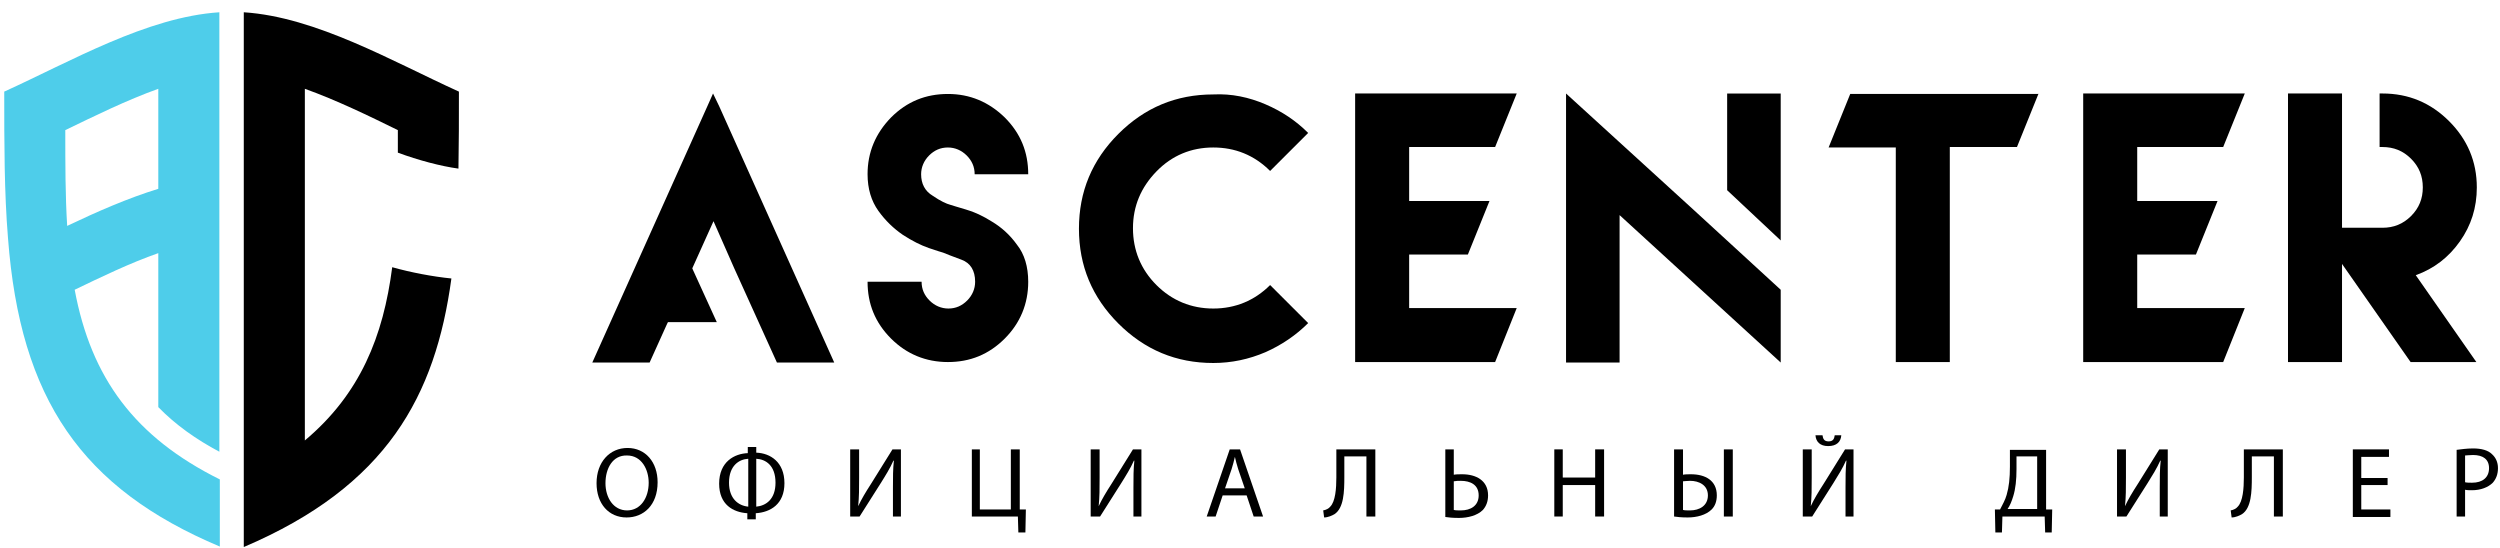
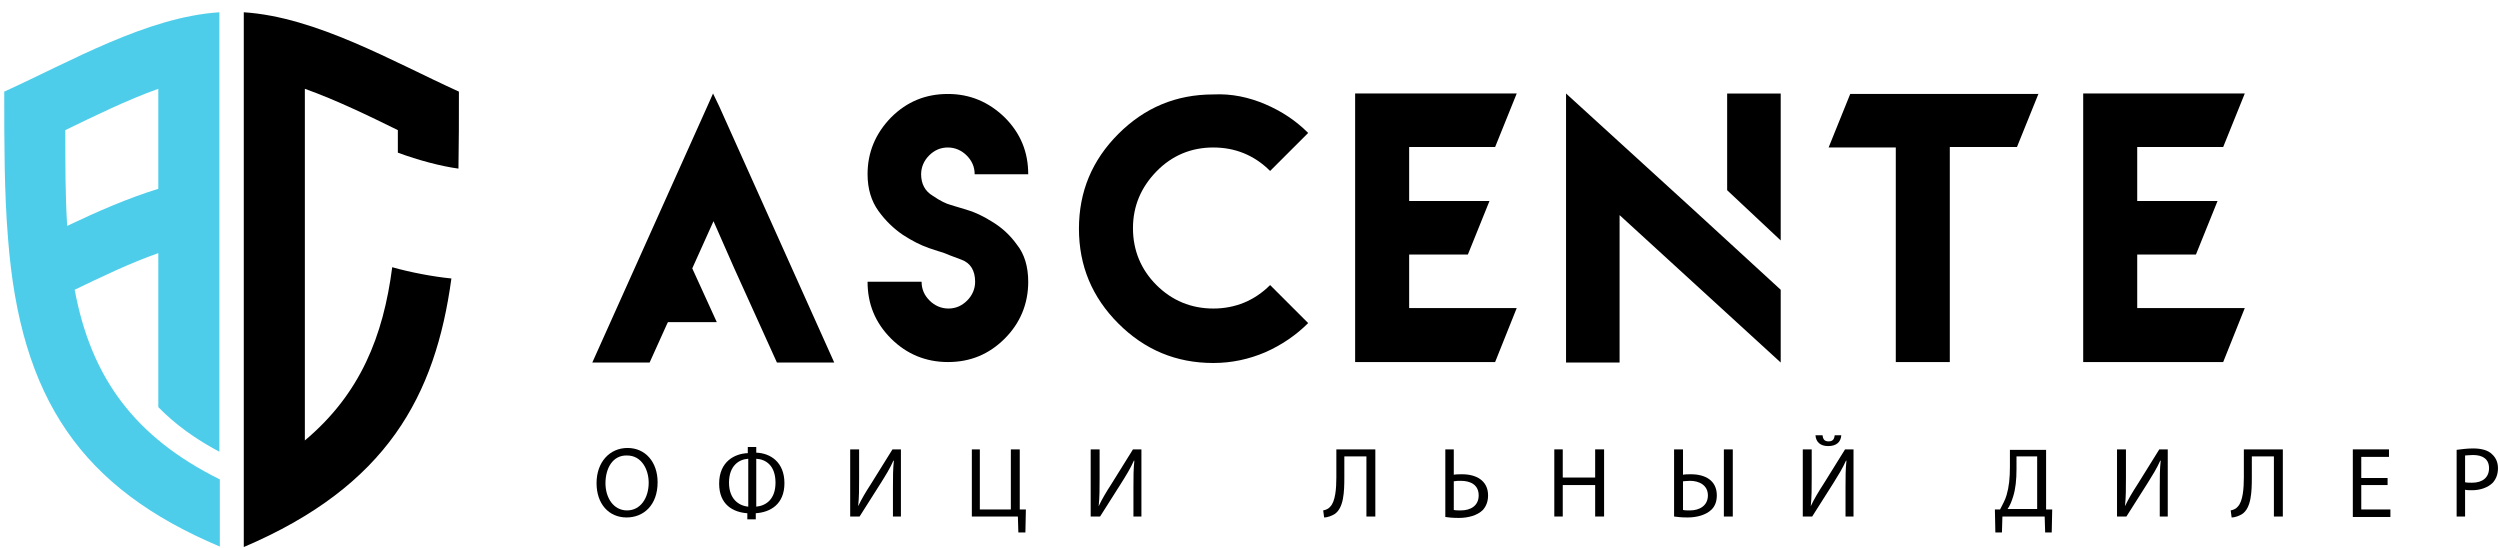
<svg xmlns="http://www.w3.org/2000/svg" width="187" height="41" viewBox="0 0 187 41" fill="none">
  <path fill-rule="evenodd" clip-rule="evenodd" d="M34.327 6.853C29.373 4.605 23.646 1.269 18.235 0.918C18.235 14.263 18.235 27.573 18.235 40.918C28.951 36.353 32.57 29.61 33.765 20.83C32.359 20.69 30.708 20.374 29.338 19.987C28.67 25.15 26.949 29.469 22.803 32.946V6.642C25.157 7.485 27.616 8.679 29.759 9.733V11.418C31.27 11.98 32.992 12.437 34.292 12.612C34.327 10.751 34.327 8.82 34.327 6.853Z" fill="black" />
  <path fill-rule="evenodd" clip-rule="evenodd" d="M11.841 6.642V14.123C9.557 14.825 7.238 15.843 5.025 16.897C4.884 14.649 4.884 12.261 4.884 9.733C7.062 8.679 9.487 7.485 11.841 6.642ZM16.408 0.918C10.998 1.269 5.271 4.605 0.317 6.853C0.317 10.751 0.317 14.403 0.598 17.81C1.511 29.856 6.114 36.528 16.443 40.883V35.861C10.084 32.7 6.816 28.275 5.587 21.673C7.554 20.725 9.733 19.671 11.841 18.934C11.841 22.762 11.841 26.625 11.841 30.453C13.141 31.787 14.687 32.876 16.408 33.789C16.408 22.832 16.408 11.875 16.408 0.918Z" fill="#4ECDEA" />
  <path d="M94.654 7.801C95.883 8.328 96.937 9.031 97.851 9.944L95.005 12.788C93.81 11.594 92.37 11.032 90.754 11.032C89.102 11.032 87.662 11.629 86.502 12.823C85.343 14.017 84.746 15.422 84.746 17.073C84.746 18.723 85.343 20.163 86.502 21.322C87.662 22.481 89.102 23.078 90.754 23.078C92.405 23.078 93.846 22.481 95.005 21.322L97.851 24.167C96.937 25.08 95.848 25.817 94.654 26.344C93.424 26.871 92.124 27.152 90.754 27.152C87.978 27.152 85.624 26.168 83.656 24.202C81.689 22.235 80.705 19.882 80.705 17.108C80.705 14.333 81.689 11.98 83.656 10.014C85.624 8.047 87.978 7.064 90.754 7.064C92.124 6.994 93.424 7.275 94.654 7.801Z" fill="black" />
  <path d="M113.451 6.993L111.835 10.997H105.405V15.035H111.413L109.797 19.039H105.405V23.042H113.451L111.835 27.081H105.405H101.364V19.074V15.035V6.993H113.451Z" fill="black" />
  <path d="M167.91 6.993L166.294 10.997H159.864V15.035H165.872L164.256 19.039H159.864V23.042H167.91L166.294 27.081H159.864H155.823V19.074V15.035V6.993H167.91Z" fill="black" />
  <path d="M69.462 18.548C68.865 18.337 68.232 18.021 67.529 17.564C66.862 17.108 66.23 16.511 65.703 15.773C65.175 15.036 64.894 14.123 64.894 13.034C64.894 11.383 65.492 9.979 66.651 8.785C67.846 7.591 69.251 7.029 70.903 7.029C72.554 7.029 73.959 7.626 75.154 8.785C76.348 9.979 76.911 11.383 76.911 13.034H72.905C72.905 12.472 72.694 12.016 72.308 11.629C71.921 11.243 71.43 11.032 70.903 11.032C70.34 11.032 69.884 11.243 69.497 11.629C69.111 12.016 68.9 12.507 68.9 13.034C68.9 13.736 69.181 14.298 69.778 14.649C70.34 15.036 70.797 15.246 71.078 15.317C71.219 15.352 71.605 15.492 72.238 15.668C72.87 15.844 73.538 16.16 74.205 16.581C74.908 17.003 75.54 17.564 76.067 18.302C76.629 19.004 76.911 19.952 76.911 21.076C76.911 22.727 76.313 24.167 75.154 25.326C73.959 26.52 72.554 27.081 70.903 27.081C69.251 27.081 67.811 26.485 66.651 25.326C65.457 24.131 64.894 22.727 64.894 21.076H68.935C68.935 21.638 69.146 22.095 69.532 22.481C69.919 22.867 70.411 23.078 70.938 23.078C71.5 23.078 71.957 22.867 72.343 22.481C72.73 22.095 72.94 21.603 72.94 21.076C72.94 20.233 72.589 19.672 71.921 19.426C71.254 19.18 70.797 19.004 70.551 18.899C70.446 18.864 70.059 18.758 69.462 18.548Z" fill="black" />
  <path d="M152.486 6.993L150.869 10.997H145.845V27.081H141.805V11.032H136.78L138.397 7.028H152.486V6.993Z" fill="black" />
  <path d="M126.767 15.774L117.14 6.994V27.117H121.145V16.09L133.197 27.117V21.674L126.767 15.774Z" fill="black" />
  <path d="M133.197 17.986V6.994H129.191V14.228L133.197 17.986Z" fill="black" />
-   <path d="M184.002 18.055C184.845 16.861 185.266 15.527 185.266 14.017C185.266 12.085 184.564 10.435 183.194 9.065C181.823 7.696 180.172 6.993 178.204 6.993H177.994V10.997H178.204C179.048 10.997 179.75 11.278 180.348 11.875C180.945 12.472 181.226 13.174 181.226 14.017C181.226 14.86 180.945 15.562 180.348 16.159C179.75 16.756 179.048 17.037 178.204 17.037H175.183V14.017V10.997V6.993H171.142V14.017V21.041V27.081H175.183V19.741L180.312 27.081H185.231L180.699 20.584C182.069 20.092 183.158 19.25 184.002 18.055Z" fill="black" />
  <path d="M53.792 7.941L53.335 6.993L52.913 7.941L44.305 27.116H45.149H47.749H47.924H48.592L49.892 24.236L49.962 24.096H53.616L51.789 20.092V20.057L53.37 16.545L54.916 20.057L58.113 27.116H58.781H58.957H61.557H62.4L53.792 7.941Z" fill="black" />
  <path d="M49.189 36.072C49.189 37.793 48.135 38.706 46.87 38.706C45.535 38.706 44.622 37.687 44.622 36.142C44.622 34.562 45.605 33.508 46.941 33.508C48.276 33.508 49.189 34.562 49.189 36.072ZM45.289 36.142C45.289 37.231 45.886 38.179 46.905 38.179C47.924 38.179 48.522 37.231 48.522 36.107C48.522 35.124 47.995 34.07 46.905 34.07C45.816 34.035 45.289 35.053 45.289 36.142Z" fill="black" />
  <path d="M56.568 33.403V33.859C57.621 33.895 58.676 34.562 58.676 36.142C58.676 37.722 57.621 38.319 56.532 38.39V38.846H55.9V38.39C54.846 38.319 53.792 37.758 53.792 36.177C53.792 34.527 54.951 33.93 55.935 33.895V33.438H56.568V33.403ZM55.97 34.316C55.303 34.351 54.53 34.808 54.53 36.107C54.53 37.301 55.232 37.828 55.97 37.898V34.316ZM56.568 37.898C57.305 37.828 58.008 37.336 58.008 36.107C58.008 34.808 57.27 34.351 56.568 34.316V37.898Z" fill="black" />
  <path d="M64.262 33.613V35.72C64.262 36.528 64.262 37.16 64.192 37.863C64.438 37.336 64.754 36.809 65.14 36.212L66.757 33.613H67.389V38.635H66.792V36.493C66.792 35.685 66.792 35.088 66.862 34.456H66.827C66.581 35.018 66.23 35.58 65.878 36.142L64.297 38.635H63.594V33.613H64.262Z" fill="black" />
  <path d="M73.292 33.613V38.108H75.611V33.613H76.278V38.108H76.735L76.7 39.829H76.173L76.138 38.635H72.694V33.613H73.292Z" fill="black" />
  <path d="M82.251 33.613V35.72C82.251 36.528 82.251 37.16 82.181 37.863C82.427 37.336 82.743 36.809 83.129 36.212L84.746 33.613H85.378V38.635H84.781V36.493C84.781 35.685 84.781 35.088 84.851 34.456H84.816C84.57 35.018 84.219 35.58 83.867 36.142L82.286 38.635H81.583V33.613H82.251Z" fill="black" />
-   <path d="M91.456 37.055L90.929 38.635H90.262L91.984 33.613H92.756L94.478 38.635H93.775L93.248 37.055H91.456ZM93.108 36.528L92.616 35.088C92.51 34.772 92.44 34.456 92.37 34.175C92.3 34.456 92.229 34.772 92.124 35.088L91.632 36.528H93.108Z" fill="black" />
  <path d="M102.875 33.613V38.635H102.208V34.14H100.556V35.685C100.556 36.774 100.521 38.003 99.818 38.46C99.643 38.565 99.326 38.706 99.045 38.706L98.975 38.179C99.186 38.144 99.397 38.038 99.502 37.898C99.889 37.511 99.959 36.528 99.959 35.72V33.613H102.875Z" fill="black" />
  <path d="M108.743 33.613V35.51C108.883 35.475 109.199 35.475 109.375 35.475C110.394 35.475 111.308 35.931 111.308 37.055C111.308 37.511 111.167 37.863 110.921 38.144C110.499 38.565 109.797 38.741 109.129 38.741C108.672 38.741 108.321 38.706 108.11 38.67V33.613H108.743ZM108.743 38.144C108.883 38.179 109.059 38.179 109.27 38.179C110.008 38.179 110.605 37.828 110.605 37.055C110.605 36.247 109.972 35.966 109.27 35.966C109.094 35.966 108.918 35.966 108.743 36.001V38.144Z" fill="black" />
  <path d="M116.894 33.613V35.72H119.318V33.613H119.986V38.635H119.318V36.282H116.894V38.635H116.262V33.613H116.894Z" fill="black" />
  <path d="M125.889 33.613V35.51C126.029 35.475 126.31 35.475 126.486 35.475C127.54 35.475 128.418 35.931 128.418 37.055C128.418 37.511 128.278 37.863 128.032 38.108C127.61 38.53 126.907 38.706 126.24 38.706C125.783 38.706 125.432 38.67 125.221 38.635V33.613H125.889ZM125.889 38.144C126.029 38.179 126.17 38.179 126.416 38.179C127.118 38.179 127.751 37.828 127.751 37.055C127.751 36.282 127.083 35.966 126.416 35.966C126.17 35.966 125.994 36.001 125.889 36.001V38.144ZM129.613 33.613V38.635H128.945V33.613H129.613Z" fill="black" />
  <path d="M135.516 33.613V35.72C135.516 36.528 135.516 37.16 135.445 37.862C135.691 37.336 136.007 36.809 136.394 36.212L138.01 33.613H138.643V38.635H138.045V36.493C138.045 35.685 138.045 35.088 138.115 34.456H138.08C137.834 35.018 137.483 35.58 137.132 36.142L135.551 38.635H134.848V33.613H135.516ZM136.324 32.56C136.359 32.805 136.429 33.016 136.78 33.016C137.132 33.016 137.202 32.805 137.237 32.56H137.729C137.694 33.051 137.378 33.367 136.745 33.367C136.148 33.367 135.832 33.051 135.797 32.56H136.324Z" fill="black" />
  <path d="M153.048 33.613V38.108H153.505L153.469 39.829H152.978L152.942 38.635H149.78L149.745 39.829H149.253L149.218 38.108H149.605C149.78 37.757 149.991 37.406 150.096 37.02C150.272 36.423 150.342 35.755 150.342 34.913V33.648H153.048V33.613ZM150.834 35.088C150.834 35.896 150.764 36.563 150.588 37.125C150.483 37.476 150.342 37.828 150.167 38.073H152.38V34.14H150.834V35.088Z" fill="black" />
  <path d="M159.021 33.613V35.72C159.021 36.528 159.021 37.16 158.95 37.863C159.196 37.336 159.513 36.809 159.899 36.212L161.515 33.613H162.148V38.635H161.55V36.493C161.55 35.685 161.55 35.088 161.621 34.456H161.586C161.34 35.018 160.988 35.58 160.637 36.142L159.056 38.635H158.353V33.613H159.021Z" fill="black" />
  <path d="M170.756 33.613V38.635H170.088V34.14H168.437V35.685C168.437 36.774 168.402 38.003 167.699 38.46C167.523 38.565 167.207 38.706 166.926 38.706L166.856 38.179C167.067 38.144 167.277 38.038 167.383 37.898C167.769 37.511 167.84 36.528 167.84 35.72V33.613H170.756Z" fill="black" />
  <path d="M178.591 36.282H176.623V38.108H178.802V38.67H175.991V33.613H178.696V34.175H176.623V35.755H178.591V36.282Z" fill="black" />
  <path d="M183.756 33.648C184.072 33.613 184.493 33.543 184.985 33.543C185.618 33.543 186.11 33.683 186.391 33.964C186.672 34.21 186.848 34.561 186.848 35.018C186.848 35.474 186.707 35.826 186.461 36.107C186.11 36.458 185.547 36.669 184.915 36.669C184.704 36.669 184.529 36.669 184.388 36.633V38.635H183.756V33.648ZM184.388 36.072C184.529 36.107 184.704 36.107 184.915 36.107C185.688 36.107 186.18 35.72 186.18 35.018C186.18 34.351 185.723 34.035 184.985 34.035C184.704 34.035 184.493 34.07 184.388 34.07V36.072Z" fill="black" />
</svg>